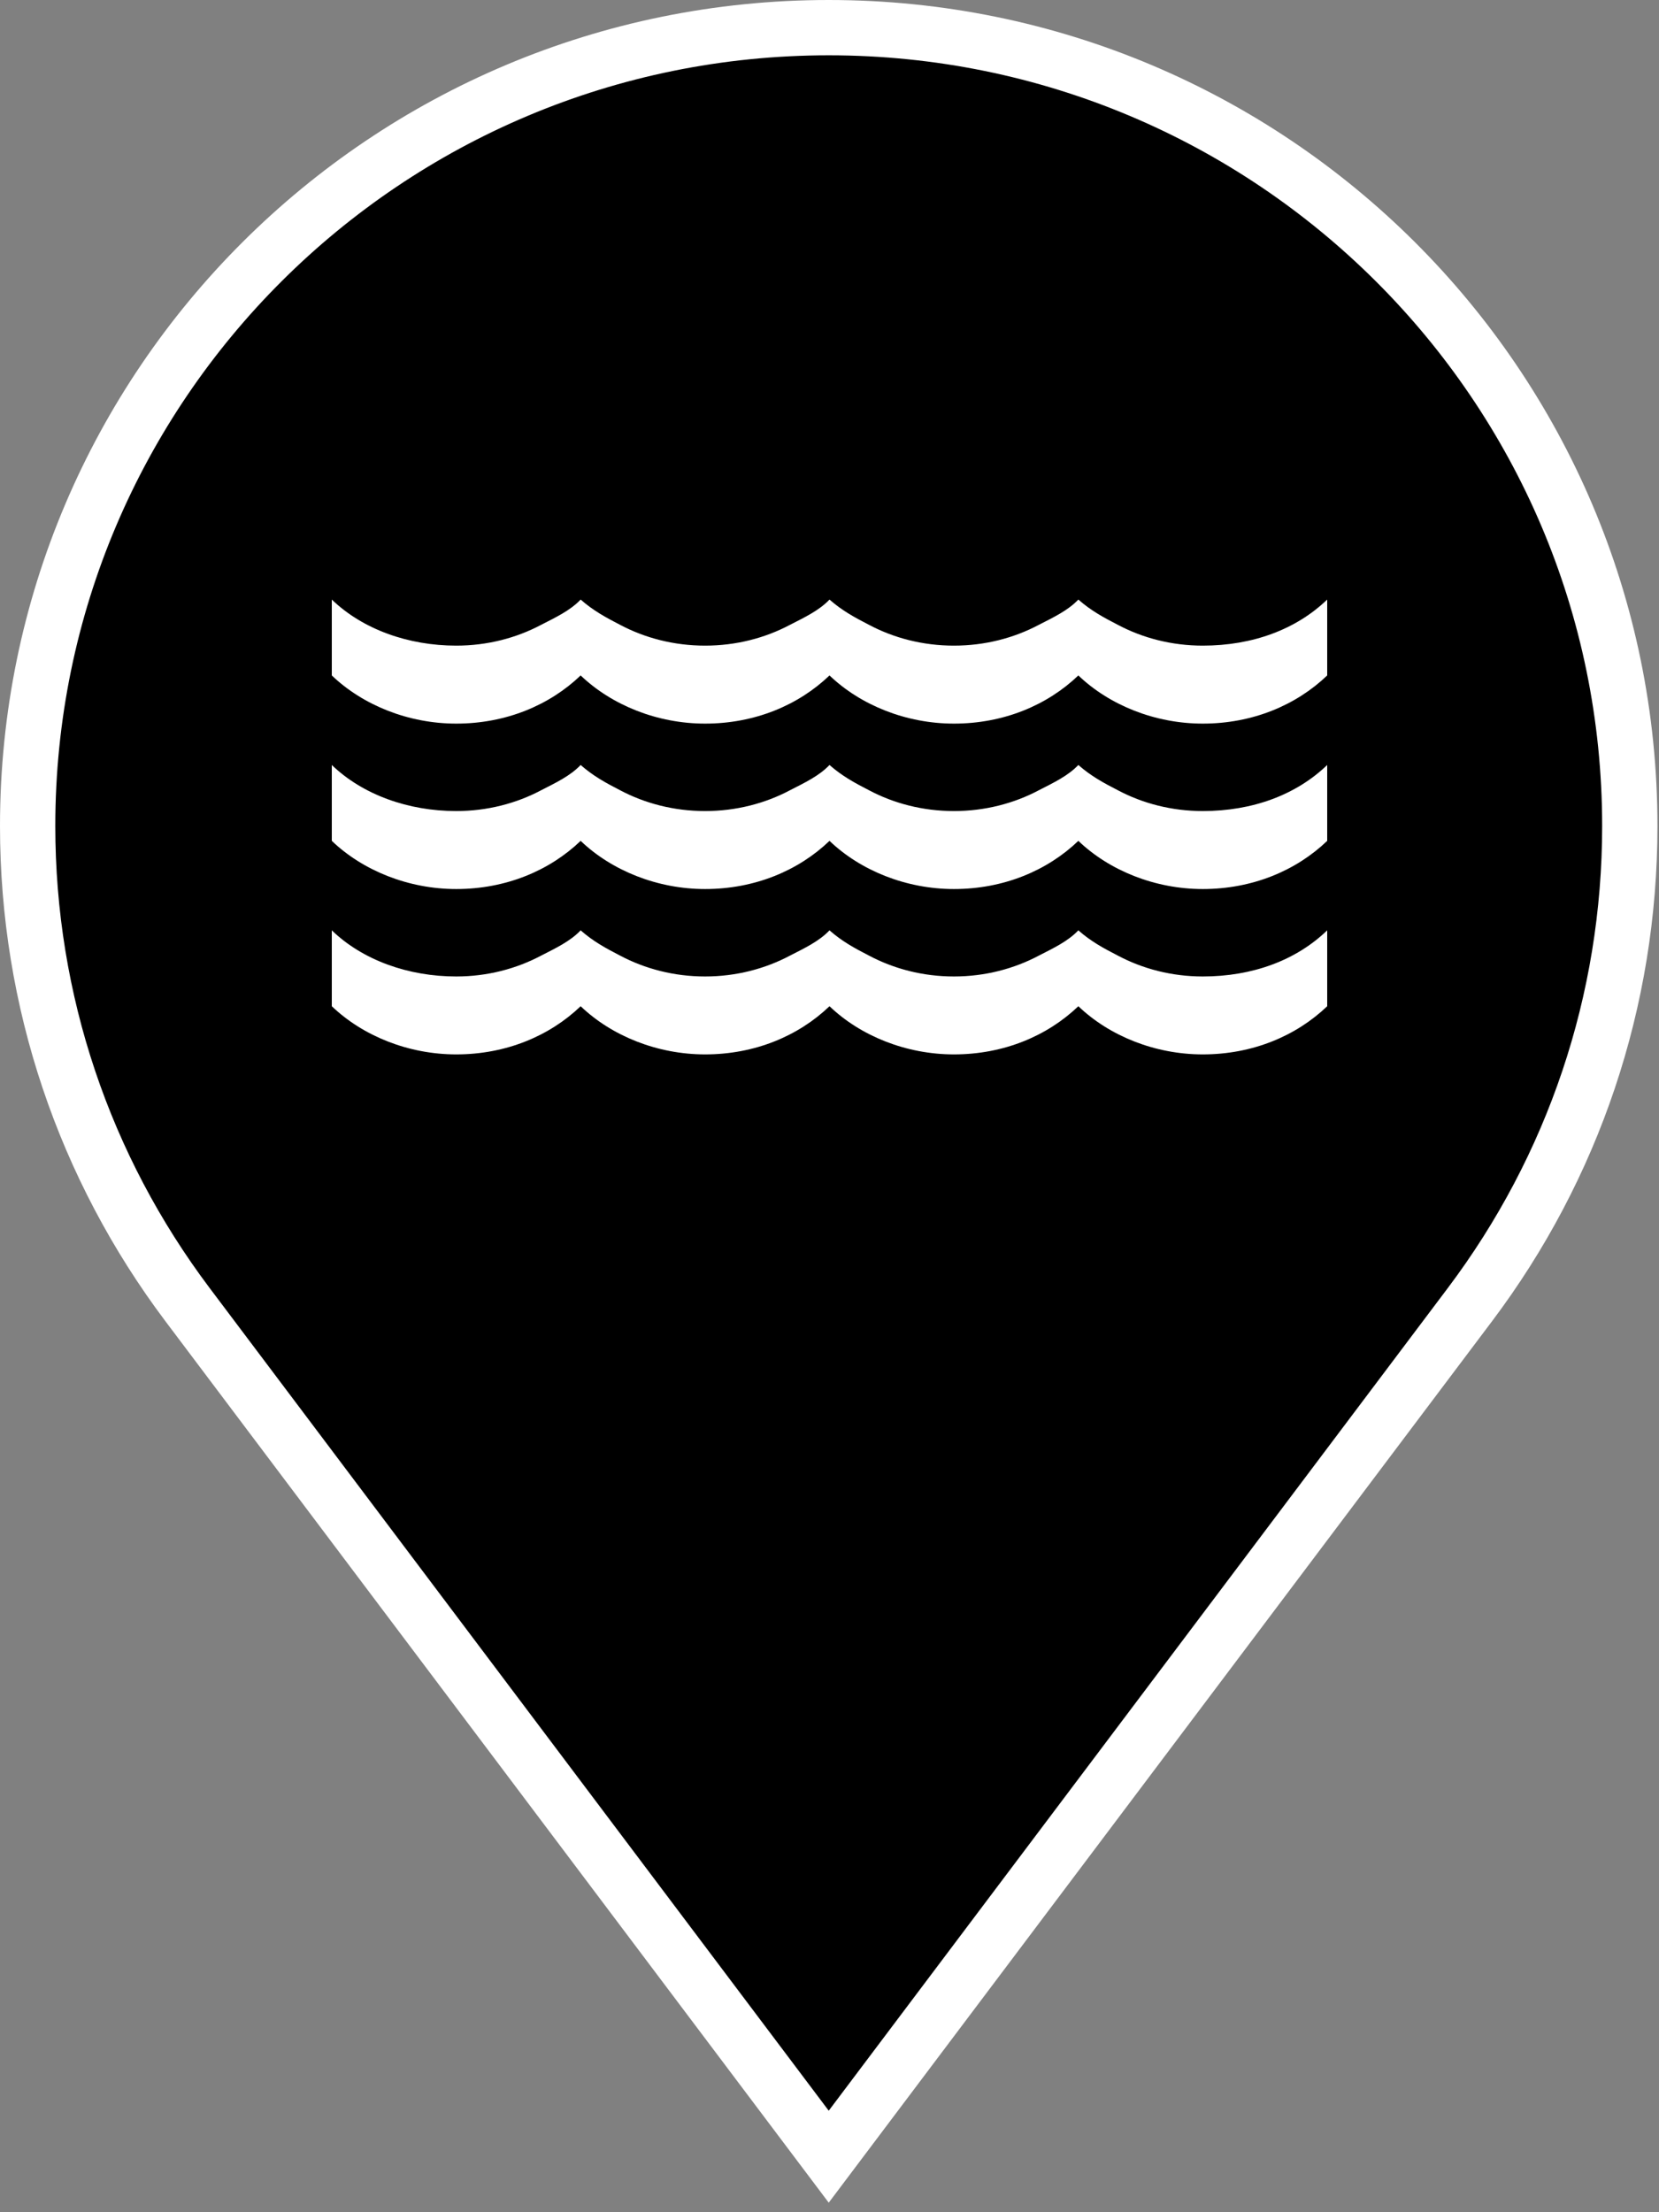
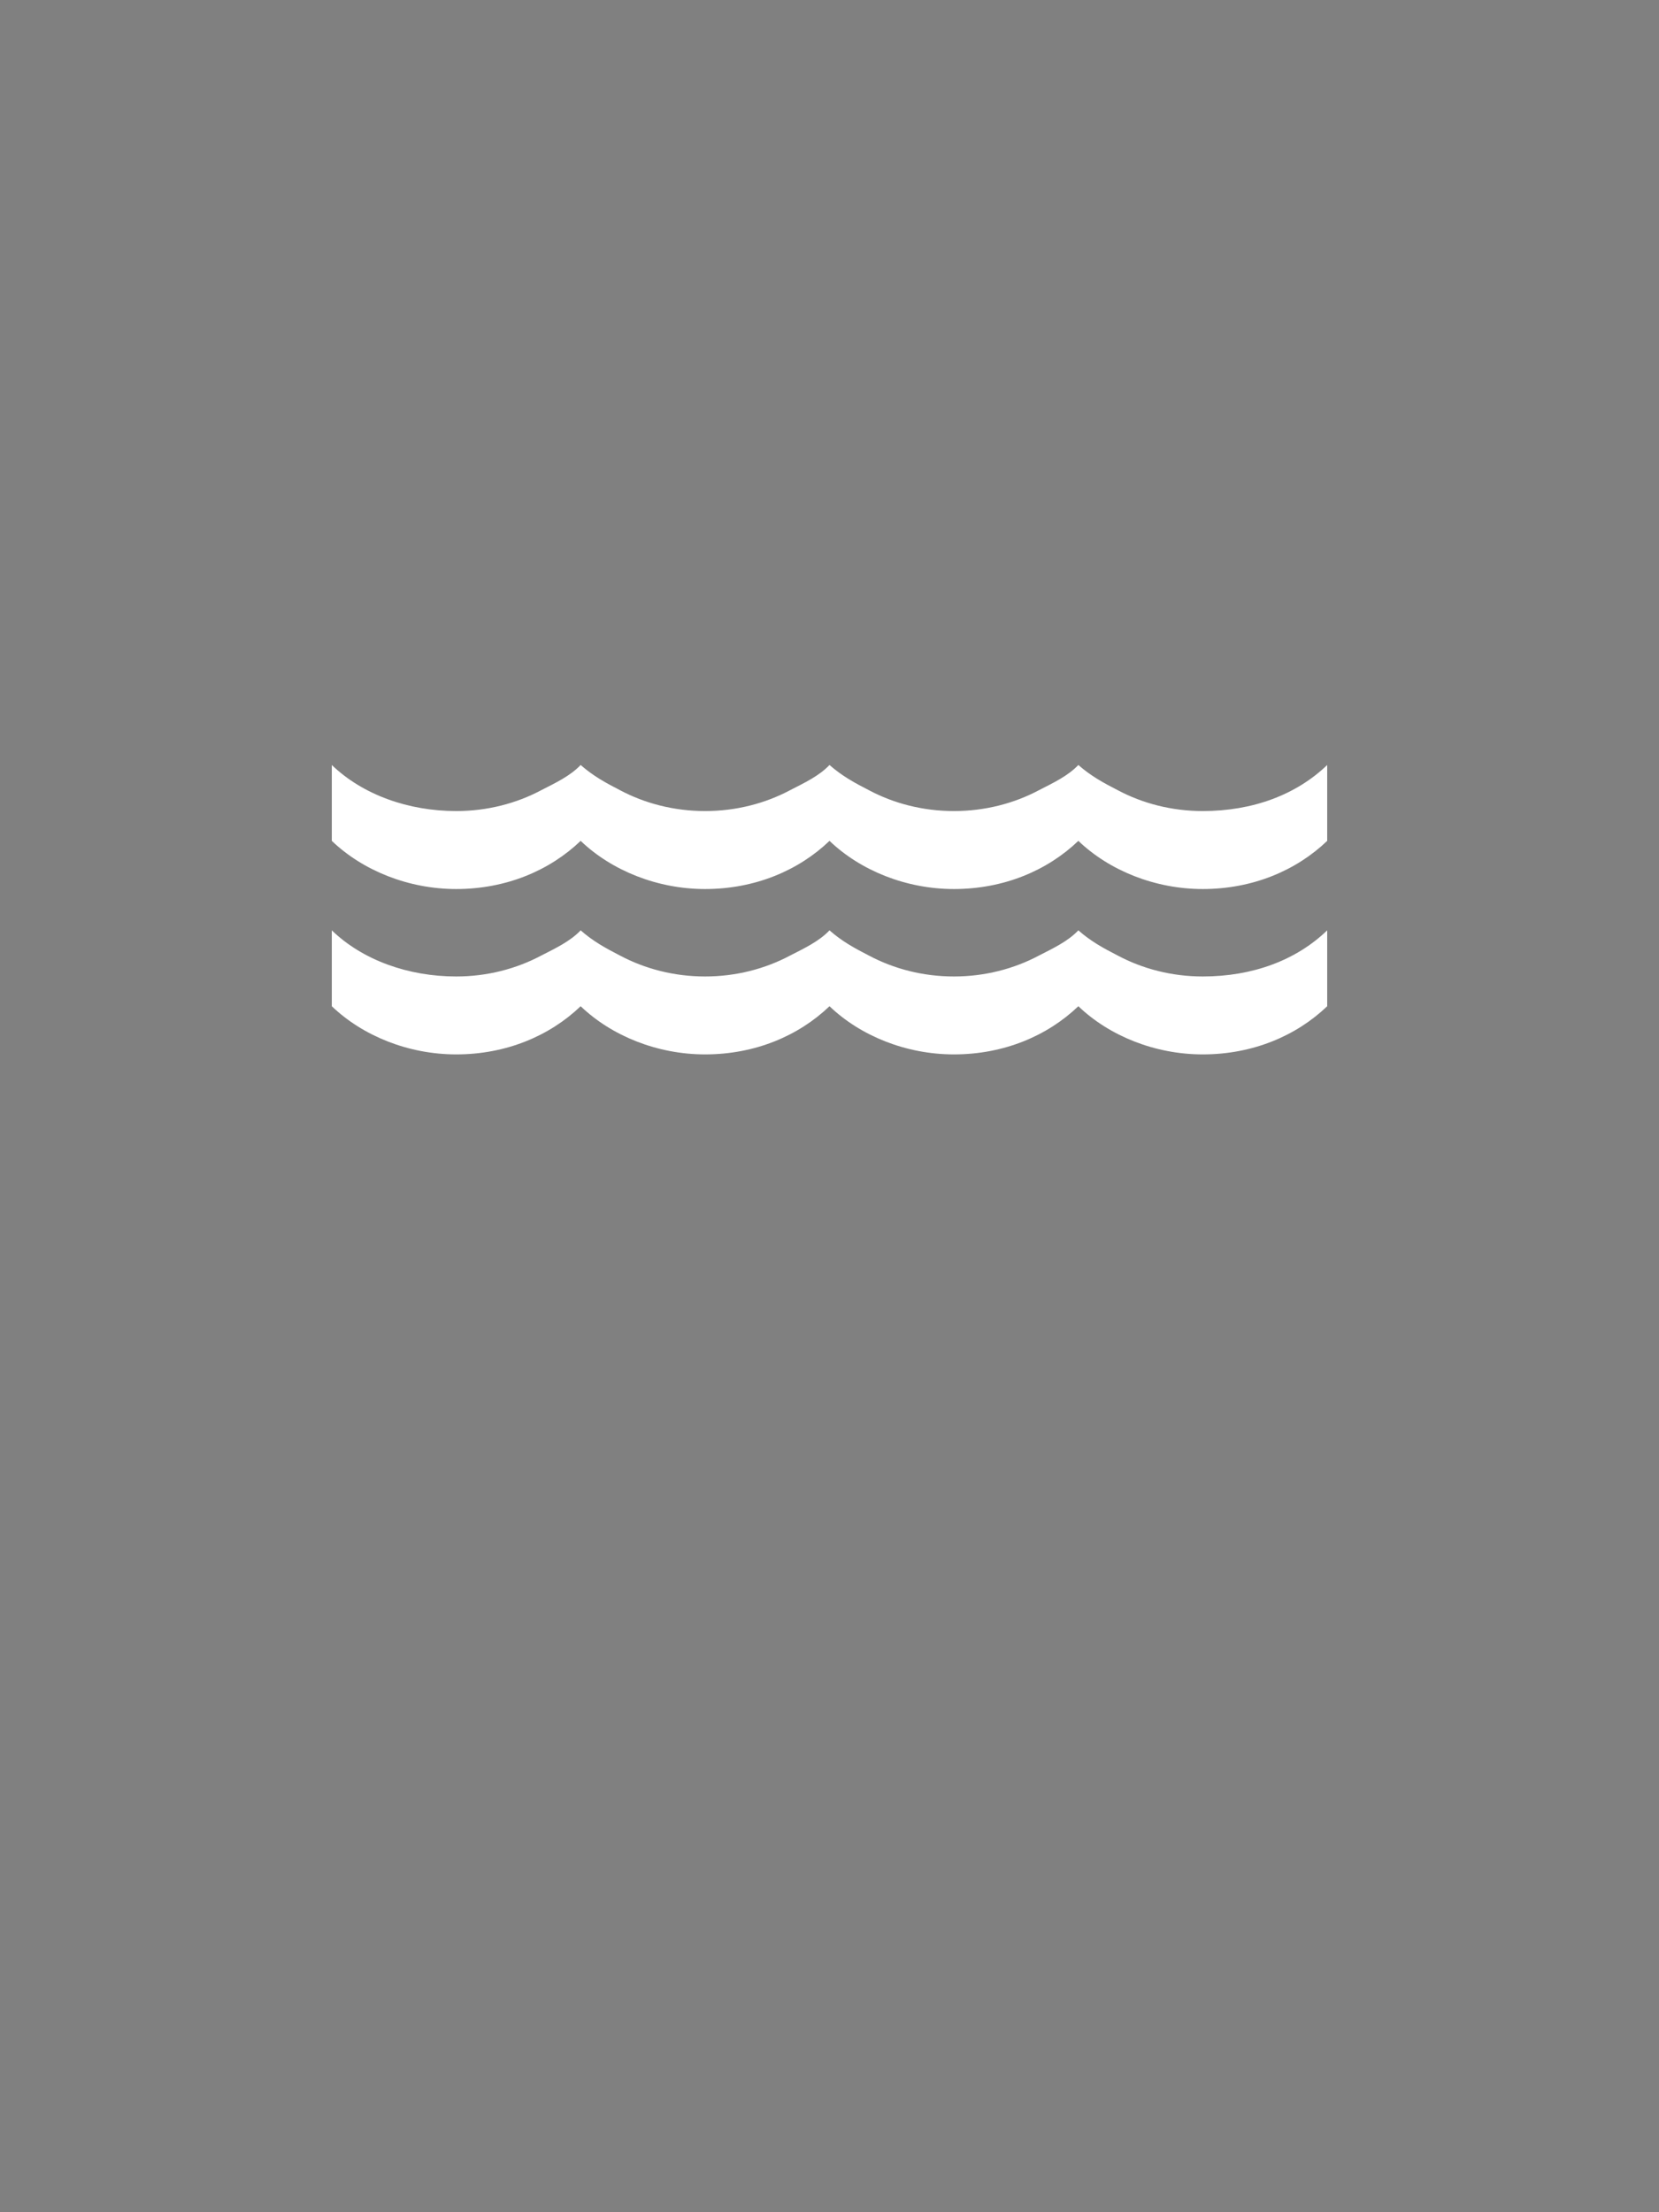
<svg xmlns="http://www.w3.org/2000/svg" class="map-marker" width="30px" height="40px" viewBox="0 0 30 40" version="1.1">
  <rect x="0" y="0" width="30" height="40" fill="#808080" stroke="none" />
  <title>Lake-Management</title>
  <g id="Lake-Management" fill-rule="nonzero">
    <g class="background">
-       <path fill="#000000" stroke="#FFFFFF" stroke-width="1" d="M14.986,38.996 L3.39,23.588 C1.524,21.107 0.5,18.1 0.5,14.935 C0.5,6.964 6.986,0.5 14.986,0.5 C22.986,0.5 29.472,6.964 29.472,14.935 C29.472,18.101 28.449,21.107 26.582,23.588 L14.986,38.996 Z" />
-     </g>
+       </g>
    <g class="icon" transform="translate(6, 10)" fill="#FFFFFF">
      <path d="M15.75,4.665 C15.188,4.665 14.662,4.527 14.213,4.288 C13.95,4.153 13.725,4.03 13.5,3.832 C13.312,4.03 13.05,4.153 12.787,4.288 C12.337,4.527 11.812,4.665 11.25,4.665 C10.688,4.665 10.162,4.527 9.713,4.288 C9.45,4.153 9.225,4.03 9,3.832 C8.812,4.03 8.55,4.153 8.287,4.288 C7.837,4.527 7.312,4.665 6.75,4.665 C6.188,4.665 5.662,4.527 5.212,4.288 C4.95,4.153 4.725,4.03 4.5,3.832 C4.312,4.03 4.05,4.153 3.787,4.288 C3.337,4.527 2.812,4.665 2.25,4.665 C1.387,4.665 0.562,4.373 0,3.832 L0,5.204 C0.562,5.742 1.387,6.075 2.25,6.075 C3.15,6.075 3.938,5.742 4.5,5.204 C5.062,5.742 5.888,6.075 6.75,6.075 C7.65,6.075 8.438,5.742 9,5.204 C9.562,5.742 10.387,6.075 11.25,6.075 C12.15,6.075 12.938,5.742 13.5,5.204 C14.062,5.742 14.887,6.075 15.75,6.075 C16.65,6.075 17.438,5.742 18,5.204 L18,3.832 C17.438,4.373 16.65,4.665 15.75,4.665" id="Fill-656" />
      <path d="M14.213,7.278 C13.95,7.143 13.725,7.02 13.5,6.822 C13.312,7.02 13.05,7.143 12.787,7.278 C12.337,7.517 11.812,7.656 11.25,7.656 C10.688,7.656 10.162,7.517 9.713,7.278 C9.45,7.143 9.225,7.02 9,6.822 C8.812,7.02 8.55,7.143 8.287,7.278 C7.837,7.517 7.312,7.656 6.75,7.656 C6.188,7.656 5.662,7.517 5.212,7.278 C4.95,7.143 4.725,7.02 4.5,6.822 C4.312,7.02 4.05,7.143 3.787,7.278 C3.337,7.517 2.812,7.656 2.25,7.656 C1.387,7.656 0.562,7.364 0,6.822 L0,8.194 C0.562,8.732 1.387,9.065 2.25,9.065 C3.15,9.065 3.938,8.732 4.5,8.194 C5.062,8.732 5.888,9.065 6.75,9.065 C7.65,9.065 8.438,8.732 9,8.194 C9.562,8.732 10.387,9.065 11.25,9.065 C12.15,9.065 12.938,8.732 13.5,8.194 C14.062,8.732 14.887,9.065 15.75,9.065 C16.65,9.065 17.438,8.732 18,8.194 L18,6.822 C17.438,7.364 16.65,7.656 15.75,7.656 C15.188,7.656 14.662,7.517 14.213,7.278" id="Fill-655" />
-       <path d="M14.213,1.297 C13.95,1.162 13.725,1.039 13.5,0.841 C13.312,1.039 13.05,1.162 12.787,1.297 C12.337,1.536 11.812,1.674 11.25,1.674 C10.688,1.674 10.162,1.536 9.713,1.297 C9.45,1.162 9.225,1.039 9,0.841 C8.812,1.039 8.55,1.162 8.287,1.297 C7.837,1.536 7.312,1.674 6.75,1.674 C6.188,1.674 5.662,1.536 5.212,1.297 C4.95,1.162 4.725,1.039 4.5,0.841 C4.312,1.039 4.05,1.162 3.787,1.297 C3.337,1.536 2.812,1.674 2.25,1.674 C1.387,1.674 0.562,1.382 0,0.841 L0,2.213 C0.562,2.751 1.387,3.084 2.25,3.084 C3.15,3.084 3.938,2.751 4.5,2.213 C5.062,2.751 5.888,3.084 6.75,3.084 C7.65,3.084 8.438,2.751 9,2.213 C9.562,2.751 10.387,3.084 11.25,3.084 C12.15,3.084 12.938,2.751 13.5,2.213 C14.062,2.751 14.887,3.084 15.75,3.084 C16.65,3.084 17.438,2.751 18,2.213 L18,0.841 C17.438,1.382 16.65,1.674 15.75,1.674 C15.188,1.674 14.662,1.536 14.213,1.297" id="Fill-654" />
    </g>
  </g>
</svg>